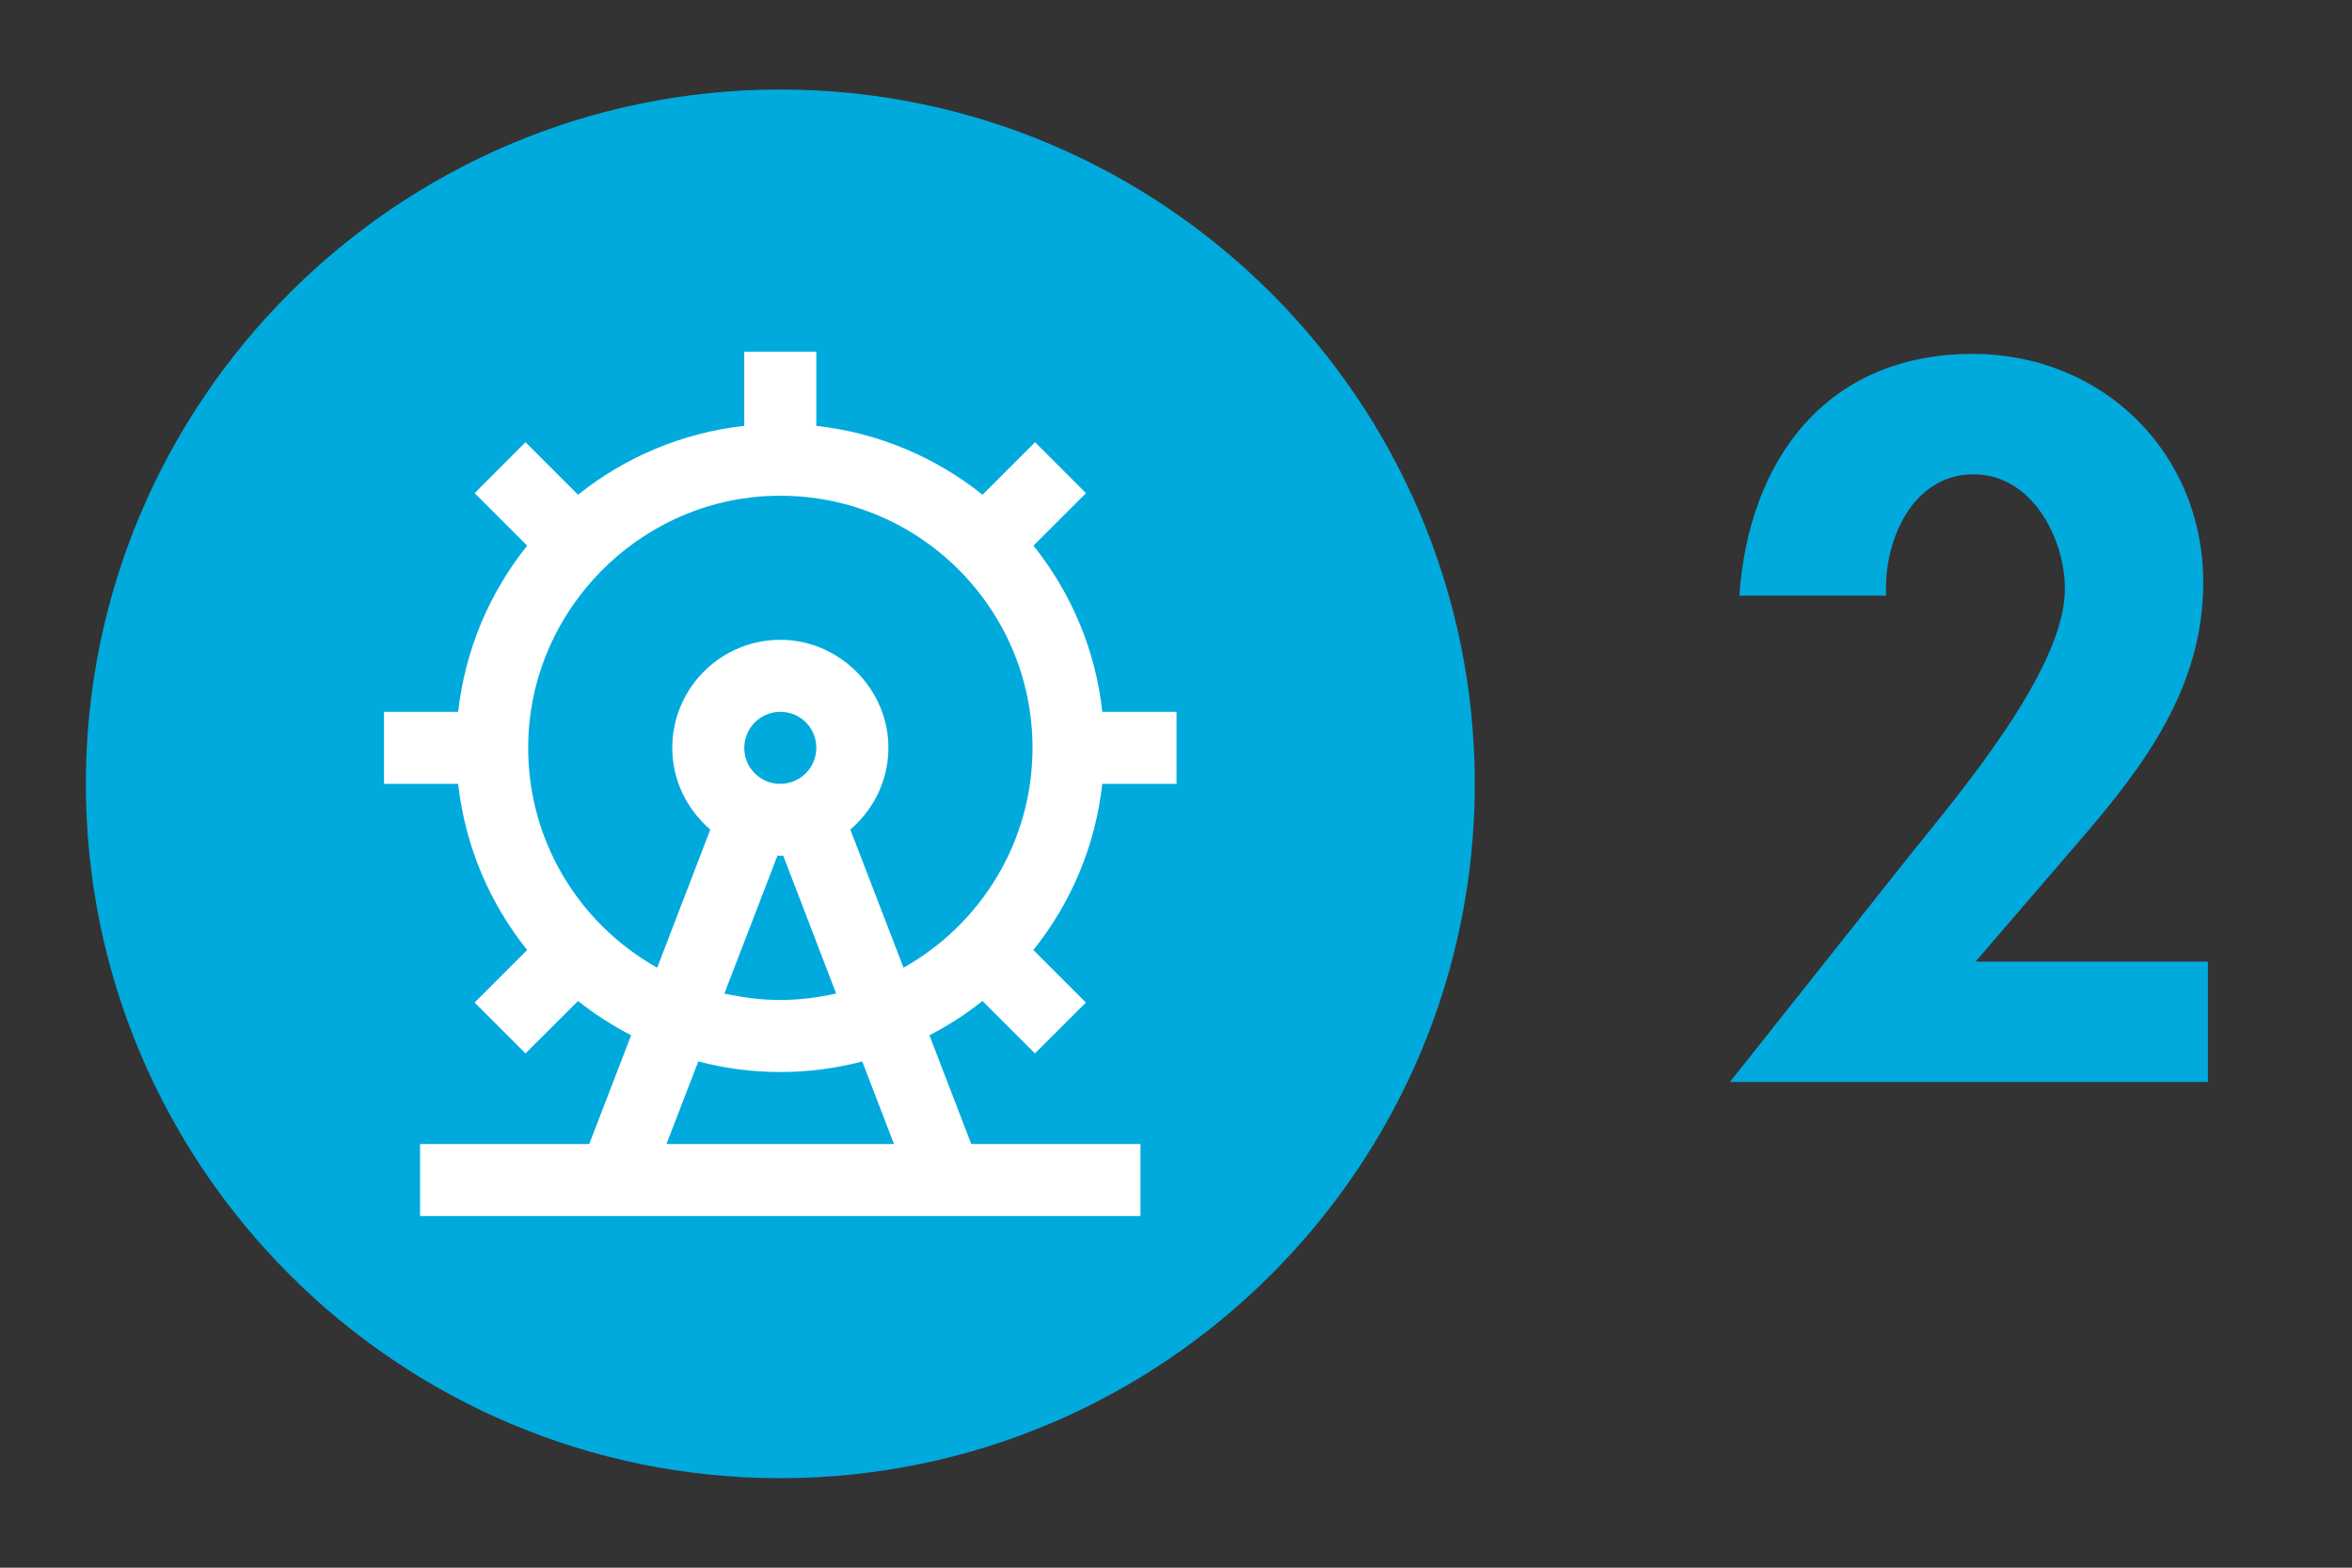
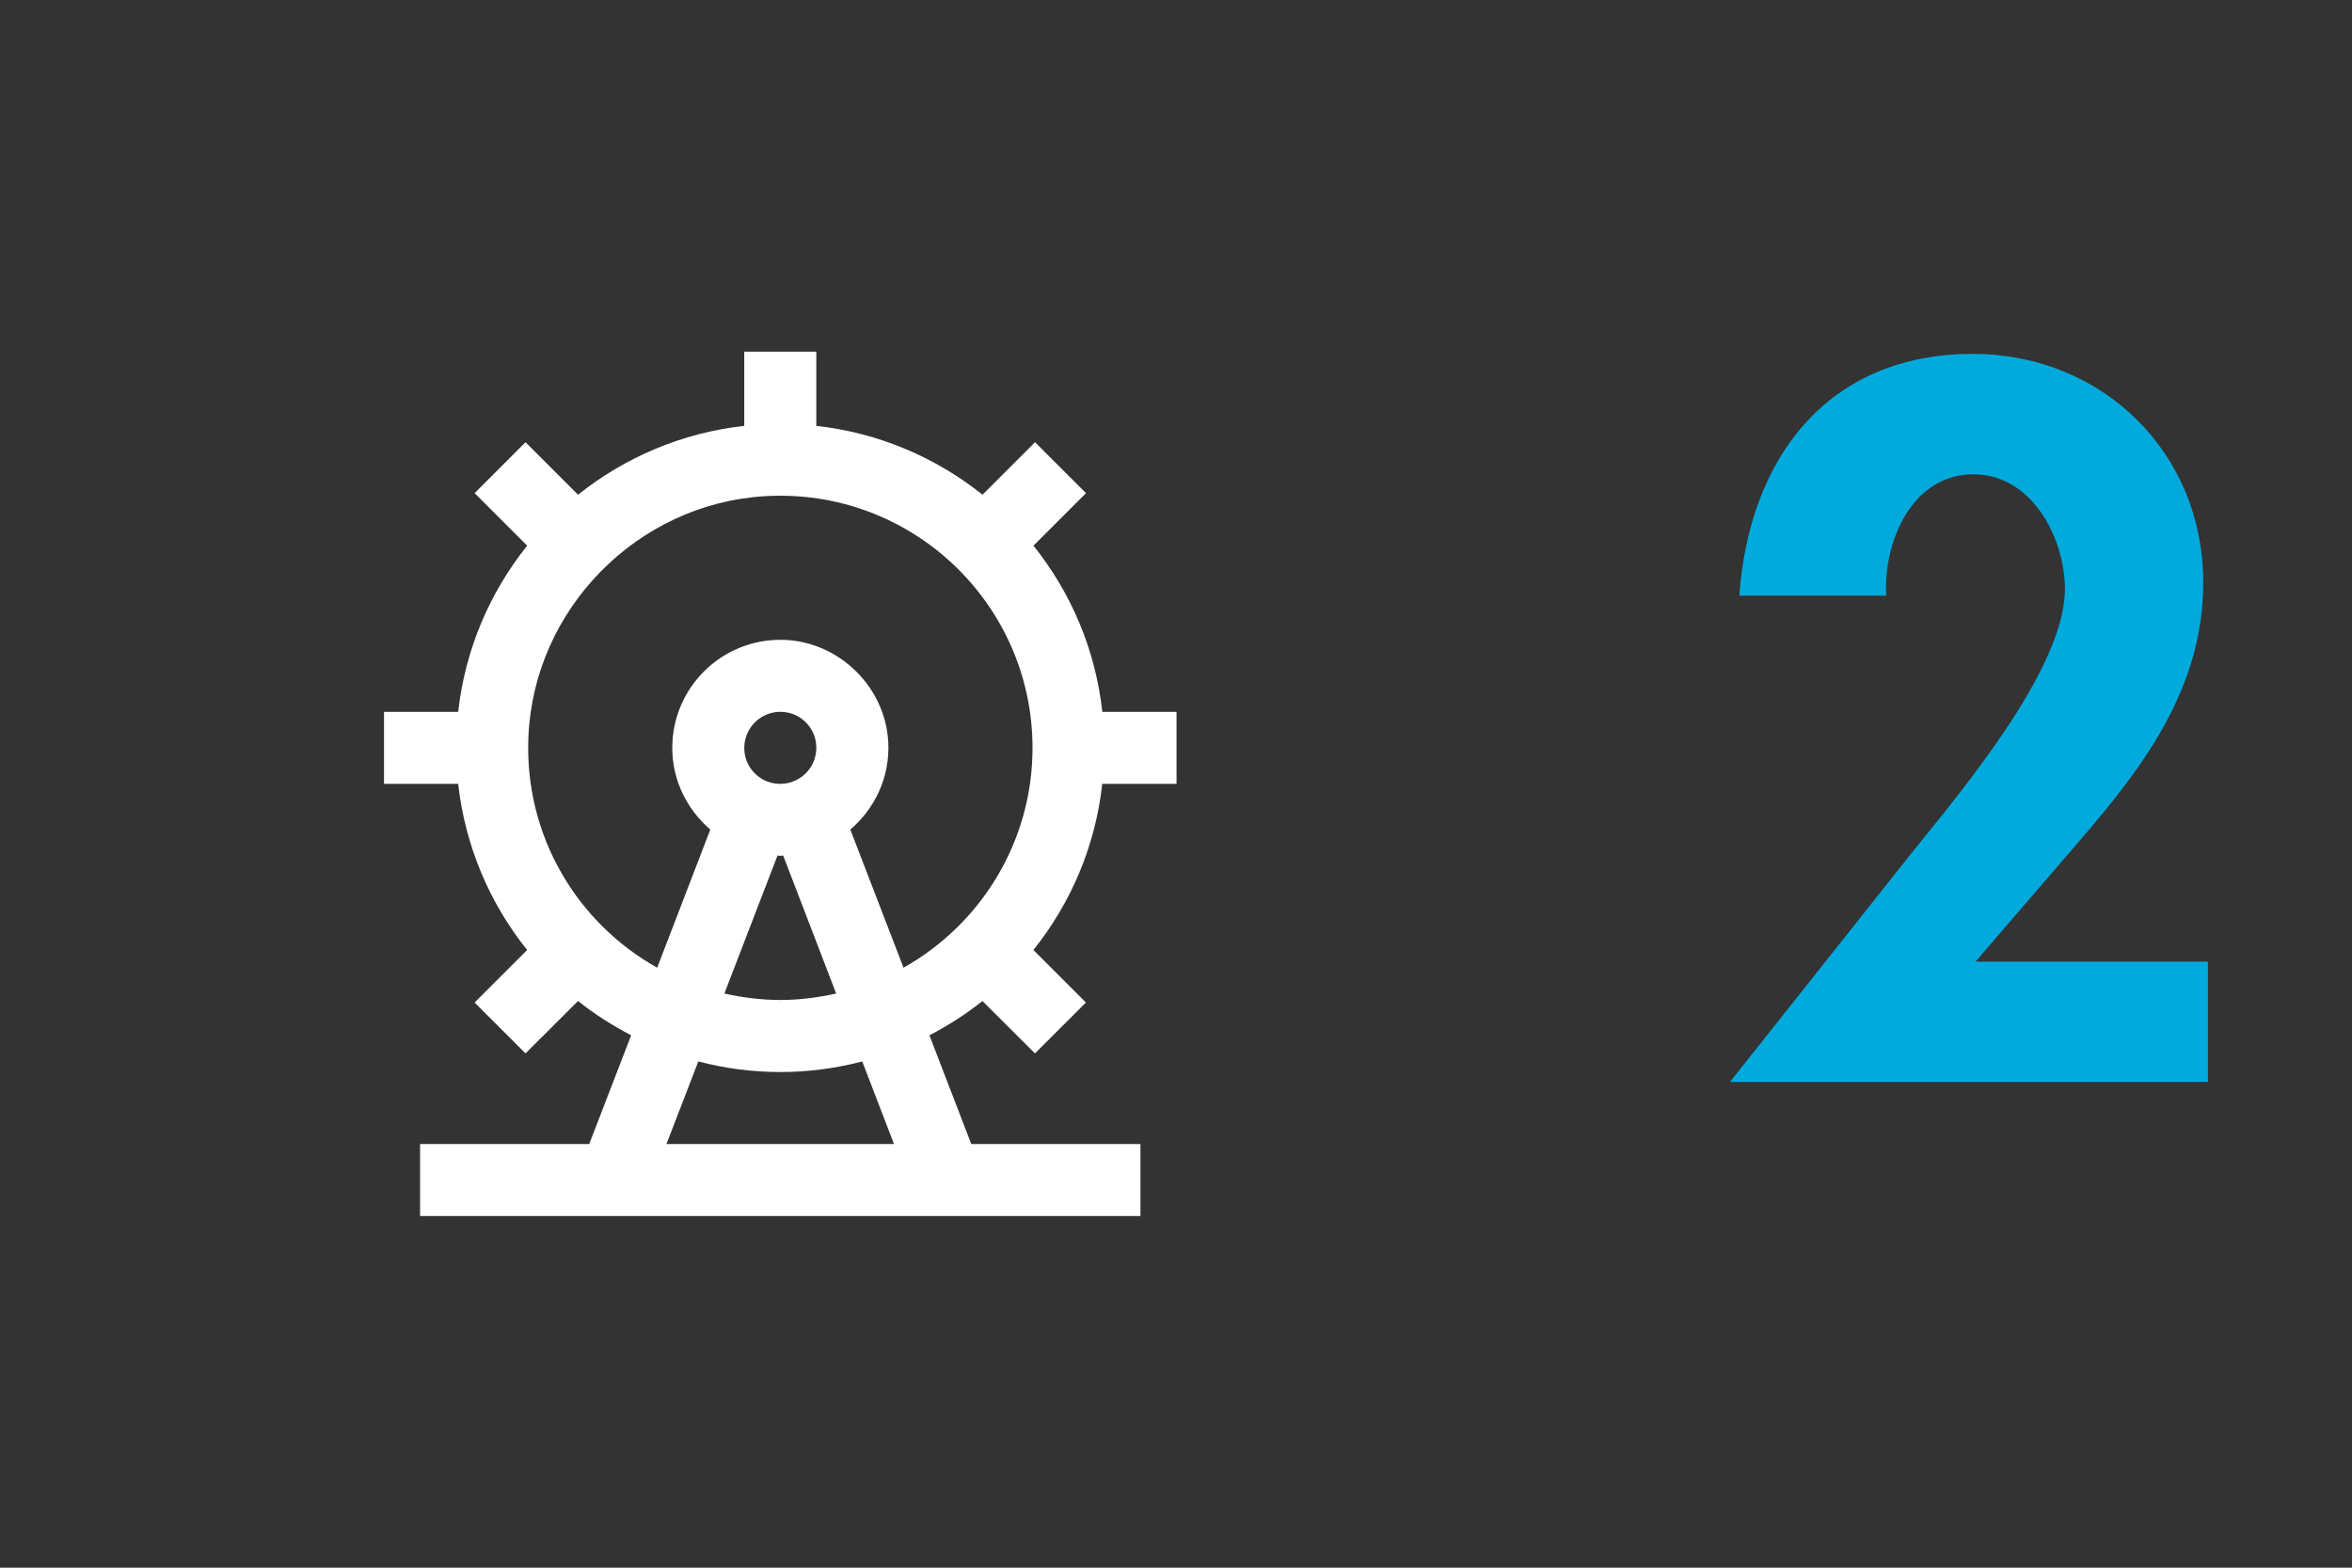
<svg xmlns="http://www.w3.org/2000/svg" id="Layer_1" x="0px" y="0px" width="60px" height="40px" viewBox="0 0 60 40" xml:space="preserve">
  <rect x="0" y="0" width="60" height="40" fill="#333333" stroke="none" />
  <g>
    <g>
      <path fill="#01AADD" d="M56.324,24.535v3.072H44.131l4.608-5.809c1.272-1.583,3.937-4.728,3.937-6.768    c0-1.296-0.84-2.928-2.328-2.928c-1.584,0-2.304,1.728-2.232,3.096h-3.744c0.24-3.48,2.232-6.168,5.953-6.168    c3.312,0,5.88,2.52,5.88,5.833c0,2.664-1.488,4.656-3.144,6.577l-2.665,3.096H56.324z" />
    </g>
    <g>
-       <path fill="#01AADD" d="M19.905,37.716c-9.767,0-17.715-7.947-17.715-17.715c0-9.77,7.948-17.717,17.715-17.717    s17.717,7.948,17.717,17.717C37.622,29.769,29.672,37.716,19.905,37.716" />
      <path fill="#FFFFFF" d="M23.049,24.691l-1.357-3.525c0.623-0.533,1.012-1.33,0.968-2.228c-0.073-1.413-1.26-2.573-2.675-2.612    c-1.558-0.042-2.835,1.208-2.835,2.757c0,0.837,0.382,1.577,0.97,2.083l-1.355,3.525c-2.04-1.142-3.395-3.365-3.285-5.895    c0.14-3.252,2.767-5.932,6.017-6.135c3.738-0.23,6.843,2.735,6.843,6.423C26.339,21.493,25.009,23.59,23.049,24.691     M19.004,19.263c-0.122-0.65,0.433-1.205,1.08-1.083c0.36,0.065,0.655,0.36,0.723,0.72c0.125,0.648-0.433,1.205-1.08,1.083    C19.366,19.916,19.071,19.621,19.004,19.263 M19.834,21.83c0.022,0.003,0.048,0.007,0.072,0.007c0.025,0,0.048-0.005,0.073-0.007    l1.352,3.52c-0.46,0.102-0.935,0.165-1.425,0.165c-0.492,0-0.967-0.063-1.427-0.165L19.834,21.83z M17.001,29.191l0.813-2.108    c0.667,0.175,1.368,0.27,2.092,0.27c0.723,0,1.423-0.095,2.09-0.27l0.81,2.108H17.001z M30.014,20v-1.837h-1.893    c-0.175-1.595-0.805-3.05-1.757-4.24l1.34-1.34l-1.3-1.3l-1.34,1.34c-1.19-0.95-2.645-1.58-4.24-1.757V8.973h-1.838v1.893    c-1.595,0.177-3.05,0.807-4.24,1.757l-1.34-1.34l-1.298,1.3l1.34,1.34c-0.952,1.19-1.582,2.645-1.76,4.24H9.796V20h1.892    c0.178,1.595,0.807,3.05,1.76,4.24l-1.34,1.34l1.298,1.298l1.34-1.337c0.42,0.335,0.875,0.625,1.355,0.875l-1.07,2.775h-4.315    v1.837h18.377v-1.837h-4.315l-1.068-2.775c0.48-0.25,0.935-0.54,1.352-0.875l1.34,1.337l1.3-1.298l-1.34-1.34    c0.952-1.19,1.582-2.645,1.757-4.24H30.014z" />
    </g>
  </g>
</svg>